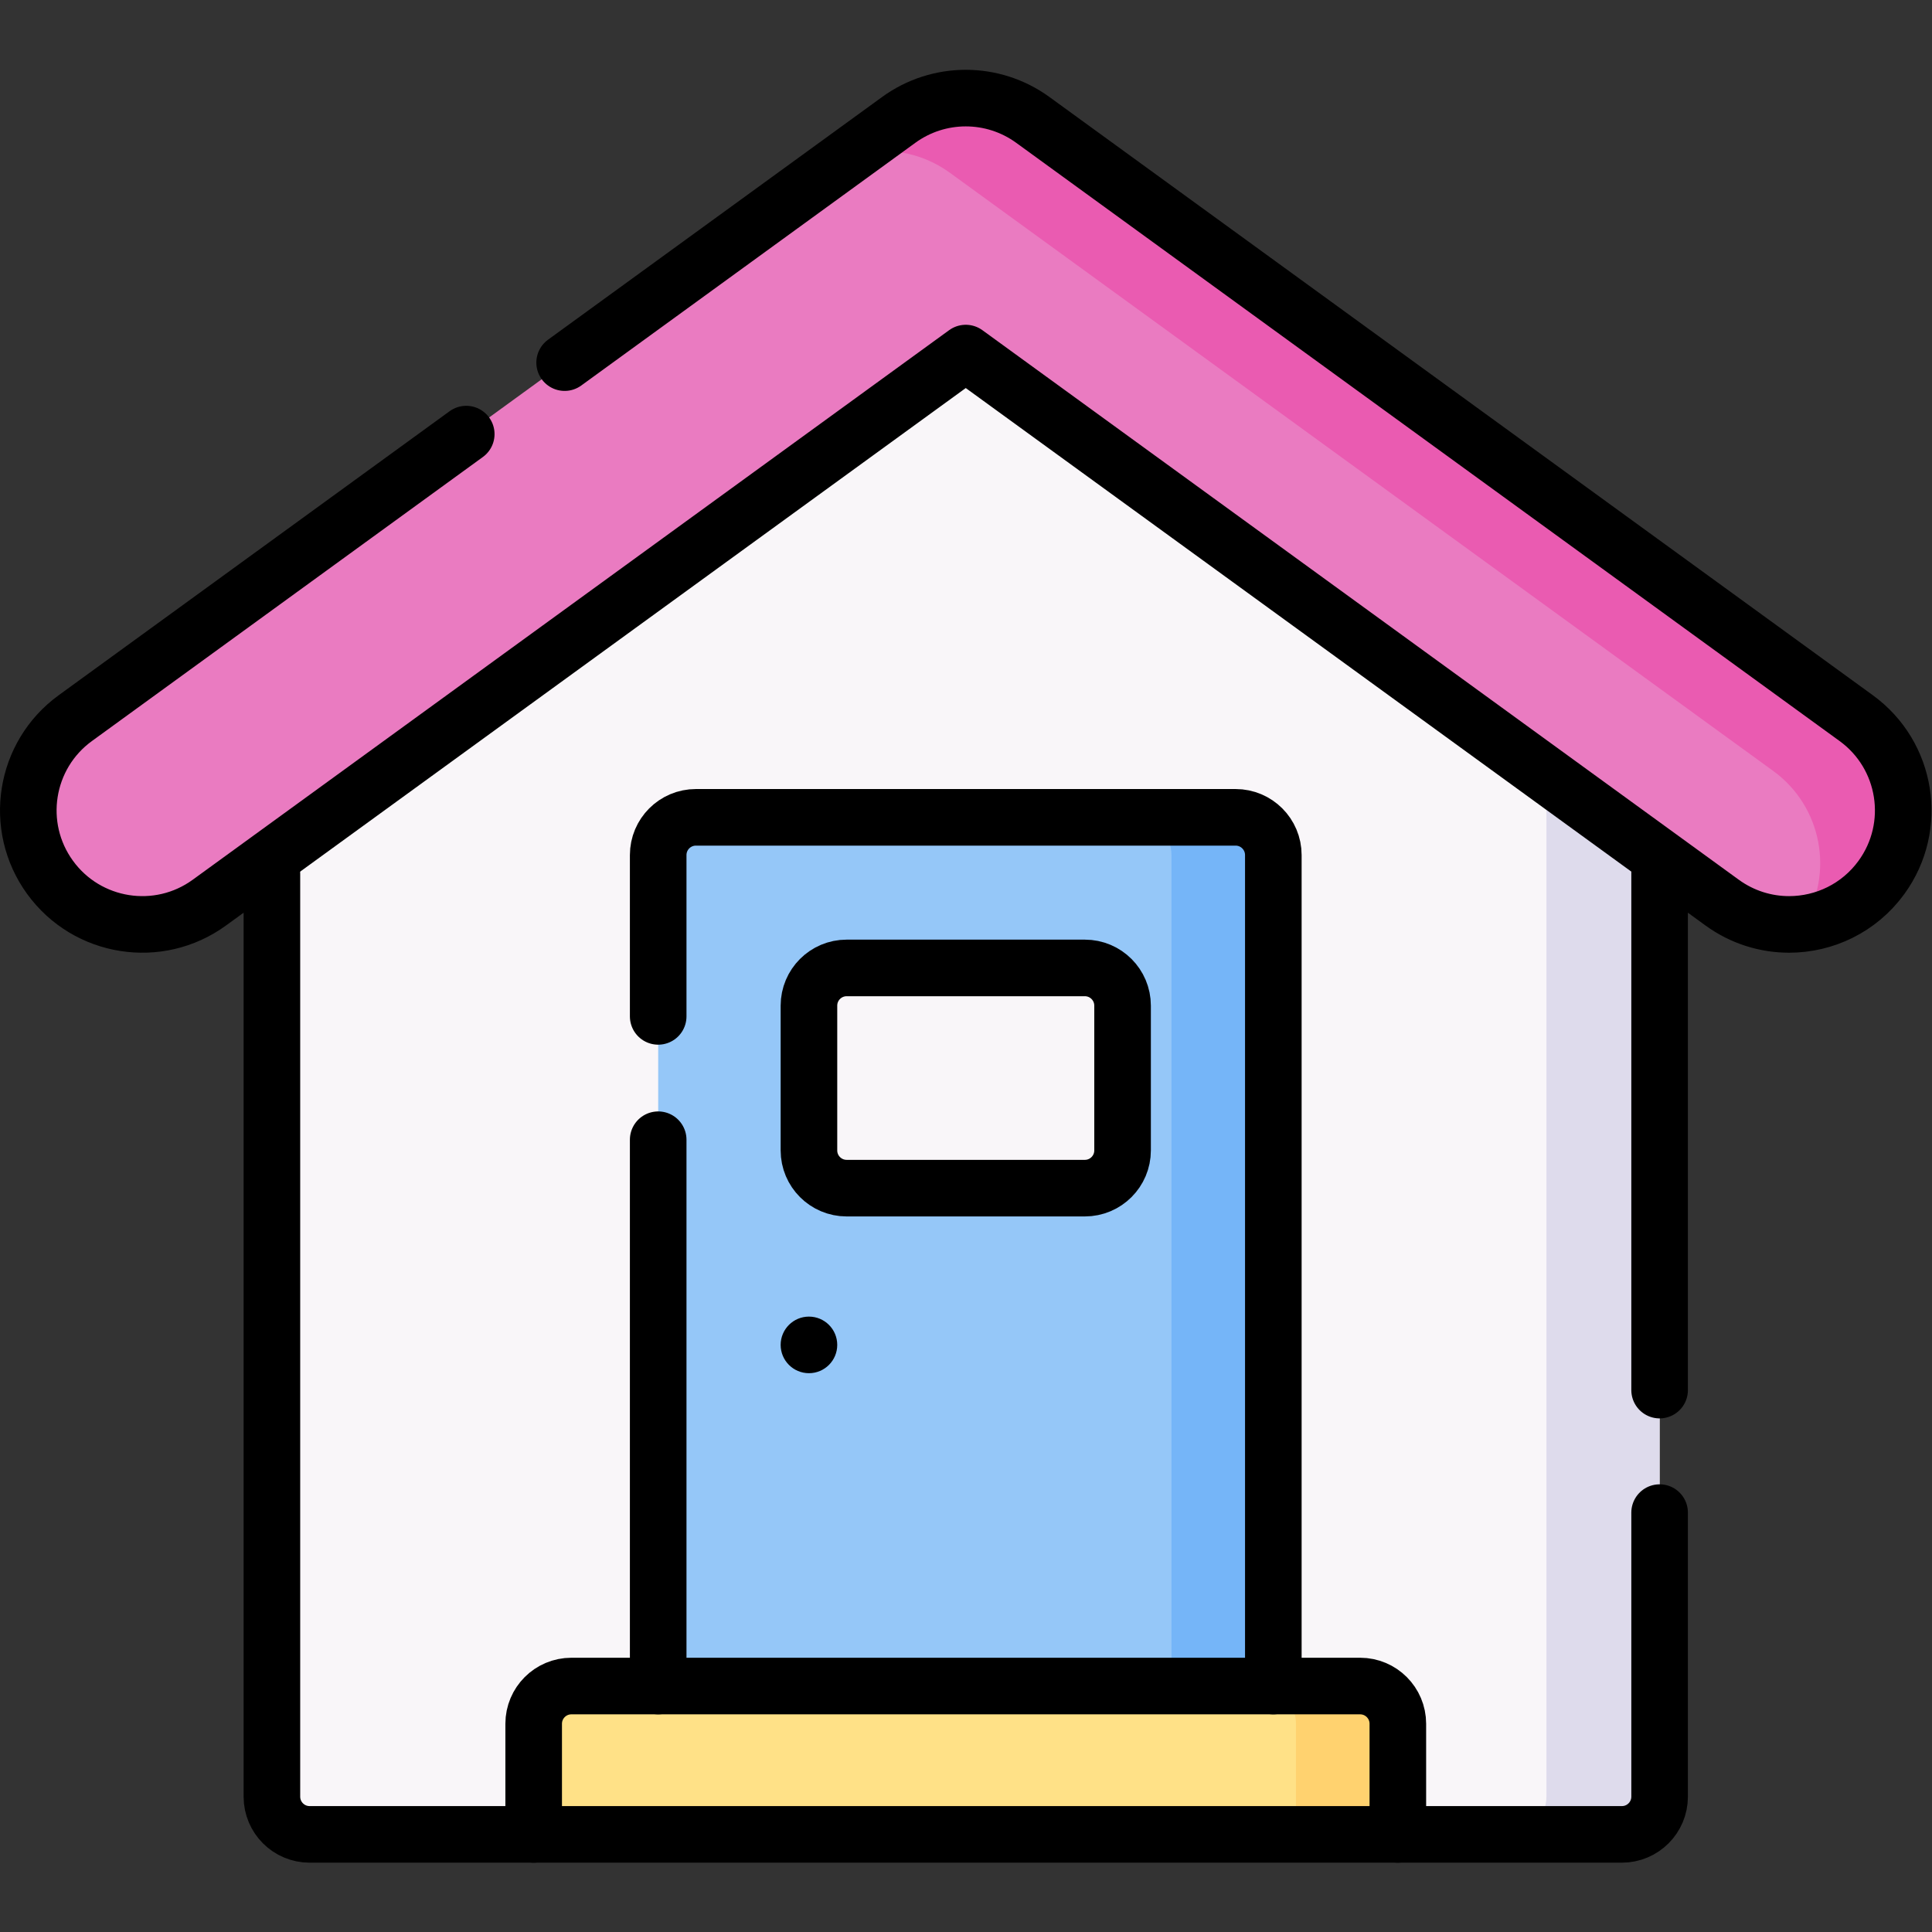
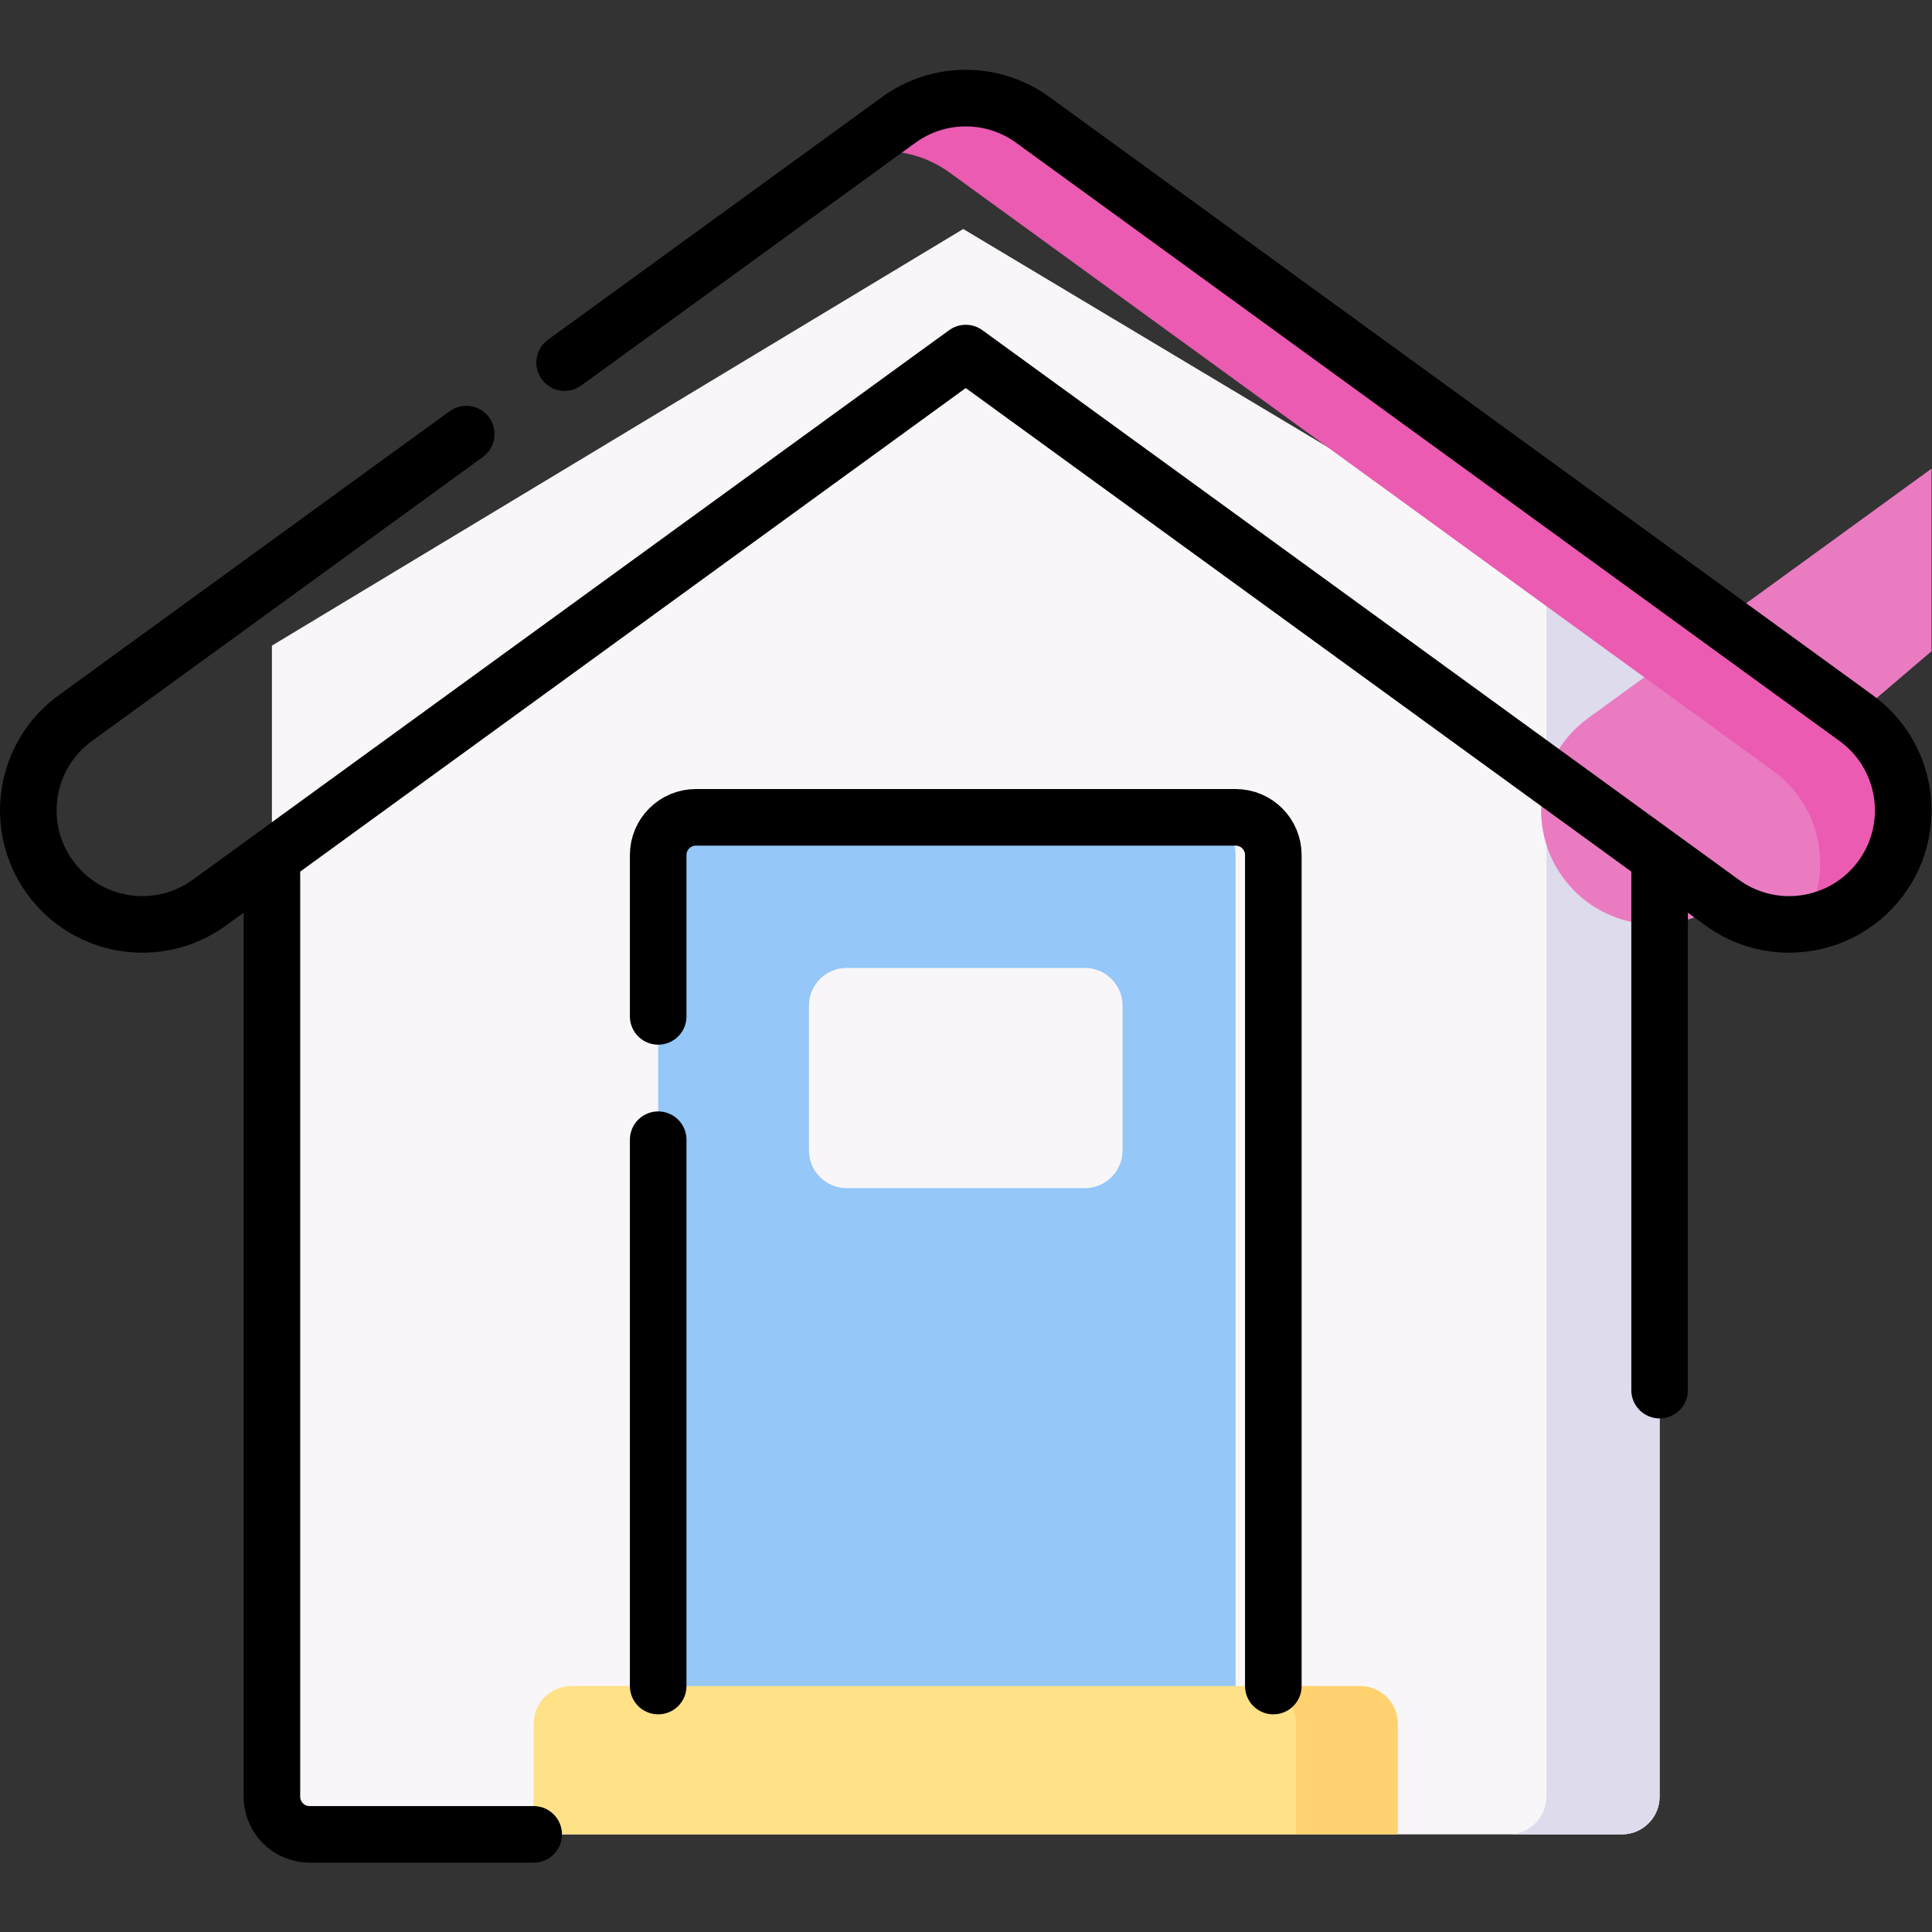
<svg xmlns="http://www.w3.org/2000/svg" version="1.1" id="svg942" xml:space="preserve" width="682.667" height="682.667" viewBox="0 0 682.667 682.667">
  <rect x="0" y="0" width="682.667" height="682.667" fill="#333333" stroke="none" />
  <defs id="defs946">
    <clipPath id="clipPath956">
      <path d="M 0,512 H 512 V 0 H 0 Z" id="path954" />
    </clipPath>
  </defs>
  <g id="g948" transform="matrix(1.333,0,0,-1.333,0,682.667)">
    <g id="g950">
      <g id="g952" clip-path="url(#clipPath956)">
        <g id="g958" transform="translate(72.076,340.986)">
          <path d="m 0,0 v -305.11 c 0,-5.522 4.477,-10 10,-10 h 347.848 c 5.523,0 10,4.478 10,10 V 0 L 183.257,110.44 Z" style="fill:#f9f6f9;fill-opacity:1;fill-rule:nonzero;stroke:none" id="path960" />
        </g>
        <g id="g962" transform="translate(409.924,358.935)">
          <path d="m 0,0 v -323.059 c 0,-5.522 -4.477,-10 -10,-10 h 30 c 5.523,0 10,4.478 10,10 v 305.11 z" style="fill:#dedbec;fill-opacity:1;fill-rule:nonzero;stroke:none" id="path964" />
        </g>
        <g id="g966" transform="translate(174.471,65.198)">
          <path d="m 0,0 v 220.275 c 0,5.523 4.478,10 10,10 h 133.058 c 5.522,0 10,-4.477 10,-10 V -10 Z" style="fill:#95c7f8;fill-opacity:1;fill-rule:nonzero;stroke:none" id="path968" />
        </g>
        <g id="g970" transform="translate(327.529,295.473)">
-           <path d="m 0,0 h -27 c 5.522,0 10,-4.477 10,-10 v -230.275 l 27,10 V -10 C 10,-4.477 5.522,0 0,0" style="fill:#75b5f8;fill-opacity:1;fill-rule:nonzero;stroke:none" id="path972" />
-         </g>
+           </g>
        <g id="g974" transform="translate(474.248,267.087)">
-           <path d="M 0,0 C -6.161,0 -12.375,1.876 -17.741,5.774 L -218.248,151.451 -418.755,5.774 c -13.502,-9.811 -32.406,-6.817 -42.219,6.687 -9.811,13.505 -6.817,32.407 6.687,42.219 l 205.061,148.985 13.212,7.599 c 10.594,7.696 24.938,7.696 35.532,0 L 15.791,53.68 C 29.295,43.868 33.289,26.966 23.478,13.461 18.338,6.388 11.704,1.197 3.658,0.221 2.446,0.074 1.224,0 0,0" style="fill:#ea7bc1;fill-opacity:1;fill-rule:nonzero;stroke:none" id="path976" />
+           <path d="M 0,0 C -6.161,0 -12.375,1.876 -17.741,5.774 c -13.502,-9.811 -32.406,-6.817 -42.219,6.687 -9.811,13.505 -6.817,32.407 6.687,42.219 l 205.061,148.985 13.212,7.599 c 10.594,7.696 24.938,7.696 35.532,0 L 15.791,53.68 C 29.295,43.868 33.289,26.966 23.478,13.461 18.338,6.388 11.704,1.197 3.658,0.221 2.446,0.074 1.224,0 0,0" style="fill:#ea7bc1;fill-opacity:1;fill-rule:nonzero;stroke:none" id="path976" />
        </g>
        <g id="g978" transform="translate(492.039,321.767)">
          <path d="m 0,0 -218.273,158.584 c -10.593,7.697 -24.938,7.697 -35.531,0 l -13.212,-9.599 c 8.934,2.778 18.873,1.317 26.743,-4.401 L -22,-14 c 12.927,-9.392 16.215,-27.11 7.867,-40.454 8.046,0.976 15.68,5.162 20.82,12.236 C 16.499,-28.713 13.504,-9.812 0,0" style="fill:#ea5bb1;fill-opacity:1;fill-rule:nonzero;stroke:none" id="path980" />
        </g>
        <g id="g982" transform="translate(141.465,25.877)">
          <path d="m 0,0 v 29.321 c 0,5.523 4.478,10 10,10 h 190.07 c 5.523,0 10,-4.477 10,-10 L 202.07,0 Z" style="fill:#ffe187;fill-opacity:1;fill-rule:nonzero;stroke:none" id="path984" />
        </g>
        <g id="g986" transform="translate(360.535,65.198)">
          <path d="m 0,0 h -27 c 5.522,0 10,-4.477 10,-10 V -39.321 H 10 V -10 C 10,-4.477 5.522,0 0,0" style="fill:#ffd26f;fill-opacity:1;fill-rule:nonzero;stroke:none" id="path988" />
        </g>
        <g id="g990" transform="translate(287.567,197.179)">
          <path d="m 0,0 h -63.135 c -5.523,0 -10,4.477 -10,10 v 38.373 c 0,5.523 4.477,10 10,10 H 0 c 5.523,0 10,-4.477 10,-10 L 10,10 C 10,4.477 5.523,0 0,0" style="fill:#f9f6f9;fill-opacity:1;fill-rule:nonzero;stroke:none" id="path992" />
        </g>
        <g id="g994" transform="translate(287.567,197.179)">
-           <path d="m 0,0 h -63.135 c -5.523,0 -10,4.477 -10,10 v 38.373 c 0,5.523 4.477,10 10,10 H 0 c 5.523,0 10,-4.477 10,-10 L 10,10 C 10,4.477 5.523,0 0,0 Z" style="fill:none;stroke:#000000;stroke-width:15;stroke-linecap:round;stroke-linejoin:round;stroke-miterlimit:10;stroke-dasharray:none;stroke-opacity:1" id="path996" />
-         </g>
+           </g>
        <g id="g998" transform="translate(214.433,148.127)">
-           <path d="m 0,0 v 0 c -4.142,0 -7.5,3.358 -7.5,7.5 v 0 c 0,4.143 3.358,7.5 7.5,7.5 4.142,0 7.5,-3.357 7.5,-7.5 v 0 C 7.5,3.358 4.142,0 0,0" style="fill:#000000;fill-opacity:1;fill-rule:nonzero;stroke:none" id="path1000" />
-         </g>
+           </g>
        <g id="g1002" transform="translate(149.671,416.006)">
          <path d="m 0,0 88.563,64.345 c 10.594,7.697 24.938,7.697 35.532,0 L 342.368,-94.239 c 13.504,-9.812 16.498,-28.714 6.687,-42.219 -5.914,-8.139 -15.132,-12.461 -24.478,-12.461 -6.16,0 -12.375,1.877 -17.741,5.774 L 106.329,2.532 -94.178,-143.145 c -13.502,-9.811 -32.405,-6.817 -42.218,6.687 -9.812,13.505 -6.818,32.407 6.687,42.219 l 103.628,75.29" style="fill:none;stroke:#000000;stroke-width:15;stroke-linecap:round;stroke-linejoin:round;stroke-miterlimit:10;stroke-dasharray:none;stroke-opacity:1" id="path1004" />
        </g>
        <g id="g1006" transform="translate(141.465,25.877)">
-           <path d="m 0,0 v 29.321 c 0,5.523 4.478,10 10,10 h 209.07 c 5.523,0 10,-4.477 10,-10 V 0 Z" style="fill:none;stroke:#000000;stroke-width:15;stroke-linecap:round;stroke-linejoin:round;stroke-miterlimit:10;stroke-dasharray:none;stroke-opacity:1" id="path1008" />
-         </g>
+           </g>
        <g id="g1010" transform="translate(439.924,143.645)">
          <path d="M 0,0 V 138.212" style="fill:none;stroke:#000000;stroke-width:15;stroke-linecap:round;stroke-linejoin:round;stroke-miterlimit:10;stroke-dasharray:none;stroke-opacity:1" id="path1012" />
        </g>
        <g id="g1014" transform="translate(370.535,25.877)">
-           <path d="m 0,0 h 59.389 c 5.523,0 10,4.478 10,10 v 75.293" style="fill:none;stroke:#000000;stroke-width:15;stroke-linecap:round;stroke-linejoin:round;stroke-miterlimit:10;stroke-dasharray:none;stroke-opacity:1" id="path1016" />
-         </g>
+           </g>
        <g id="g1018" transform="translate(72.076,280.533)">
          <path d="m 0,0 v -244.656 c 0,-5.523 4.477,-10 10,-10 h 59.389" style="fill:none;stroke:#000000;stroke-width:15;stroke-linecap:round;stroke-linejoin:round;stroke-miterlimit:10;stroke-dasharray:none;stroke-opacity:1" id="path1020" />
        </g>
        <g id="g1022" transform="translate(174.471,242.708)">
          <path d="m 0,0 v 42.765 c 0,5.523 4.478,10 10,10 h 143.058 c 5.522,0 10,-4.477 10,-10 v -220.276" style="fill:none;stroke:#000000;stroke-width:15;stroke-linecap:round;stroke-linejoin:round;stroke-miterlimit:10;stroke-dasharray:none;stroke-opacity:1" id="path1024" />
        </g>
        <g id="g1026" transform="translate(174.471,65.198)">
          <path d="M 0,0 V 144.817" style="fill:none;stroke:#000000;stroke-width:15;stroke-linecap:round;stroke-linejoin:round;stroke-miterlimit:10;stroke-dasharray:none;stroke-opacity:1" id="path1028" />
        </g>
      </g>
    </g>
  </g>
</svg>